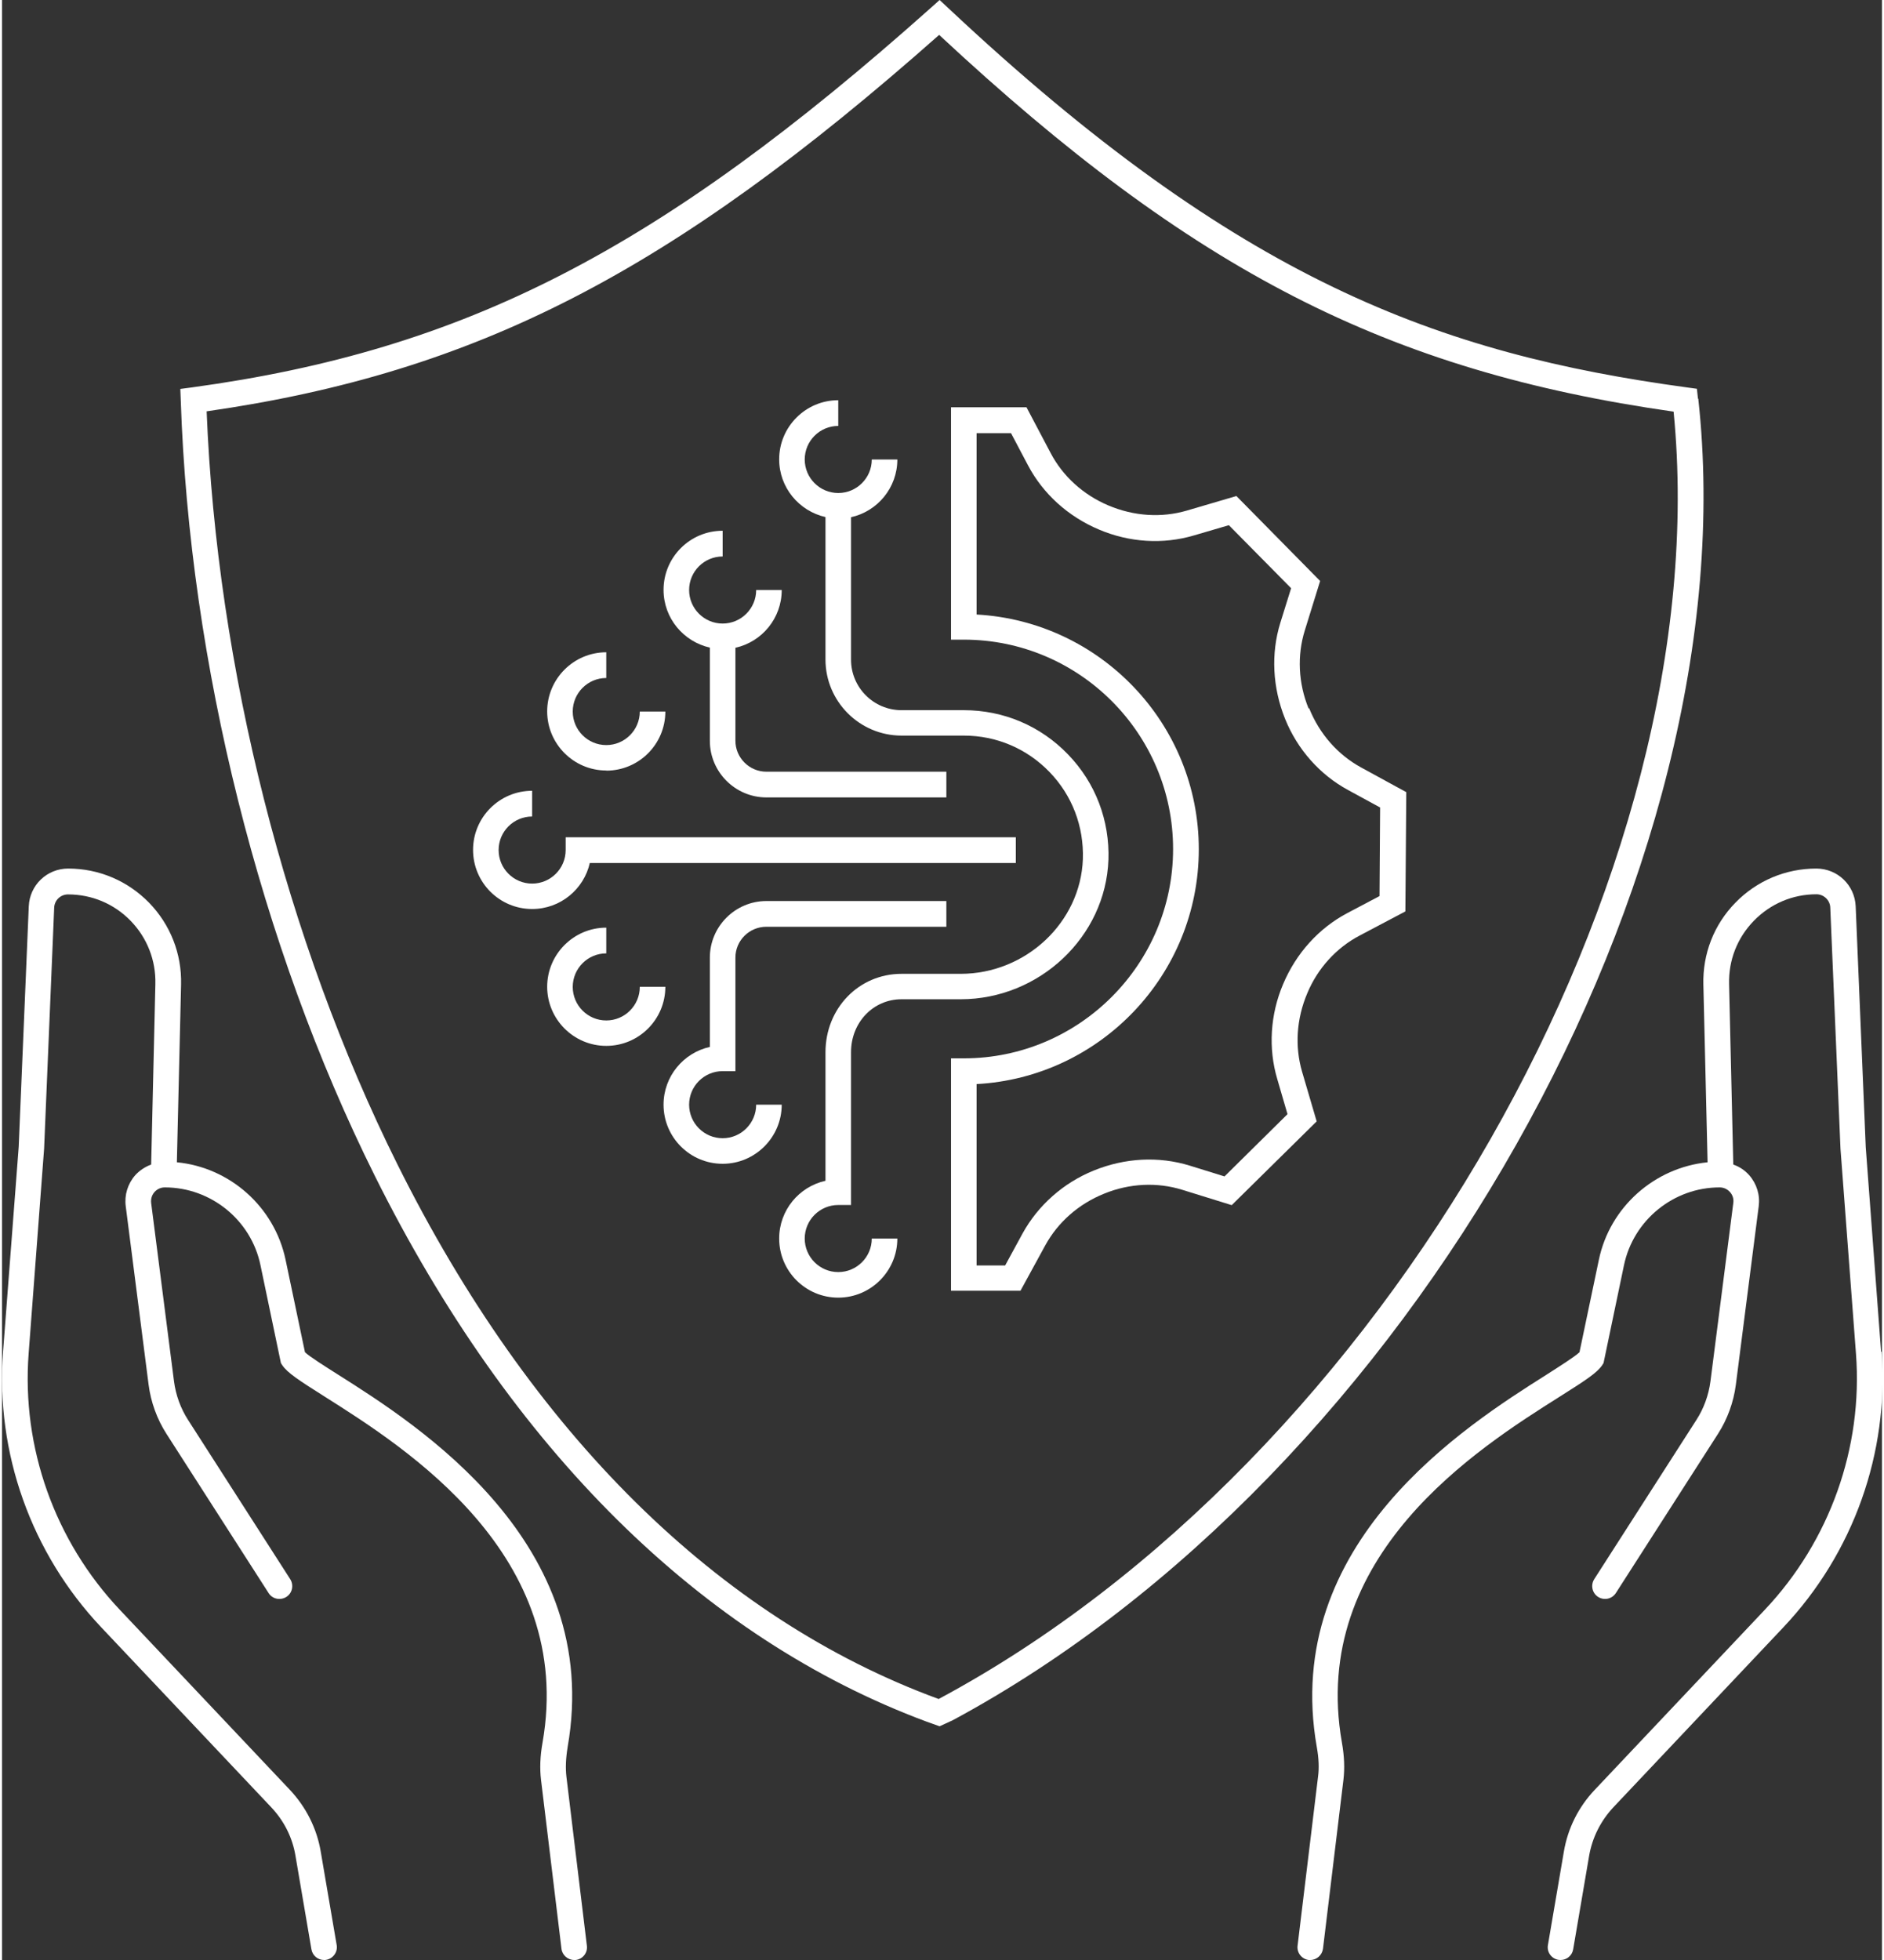
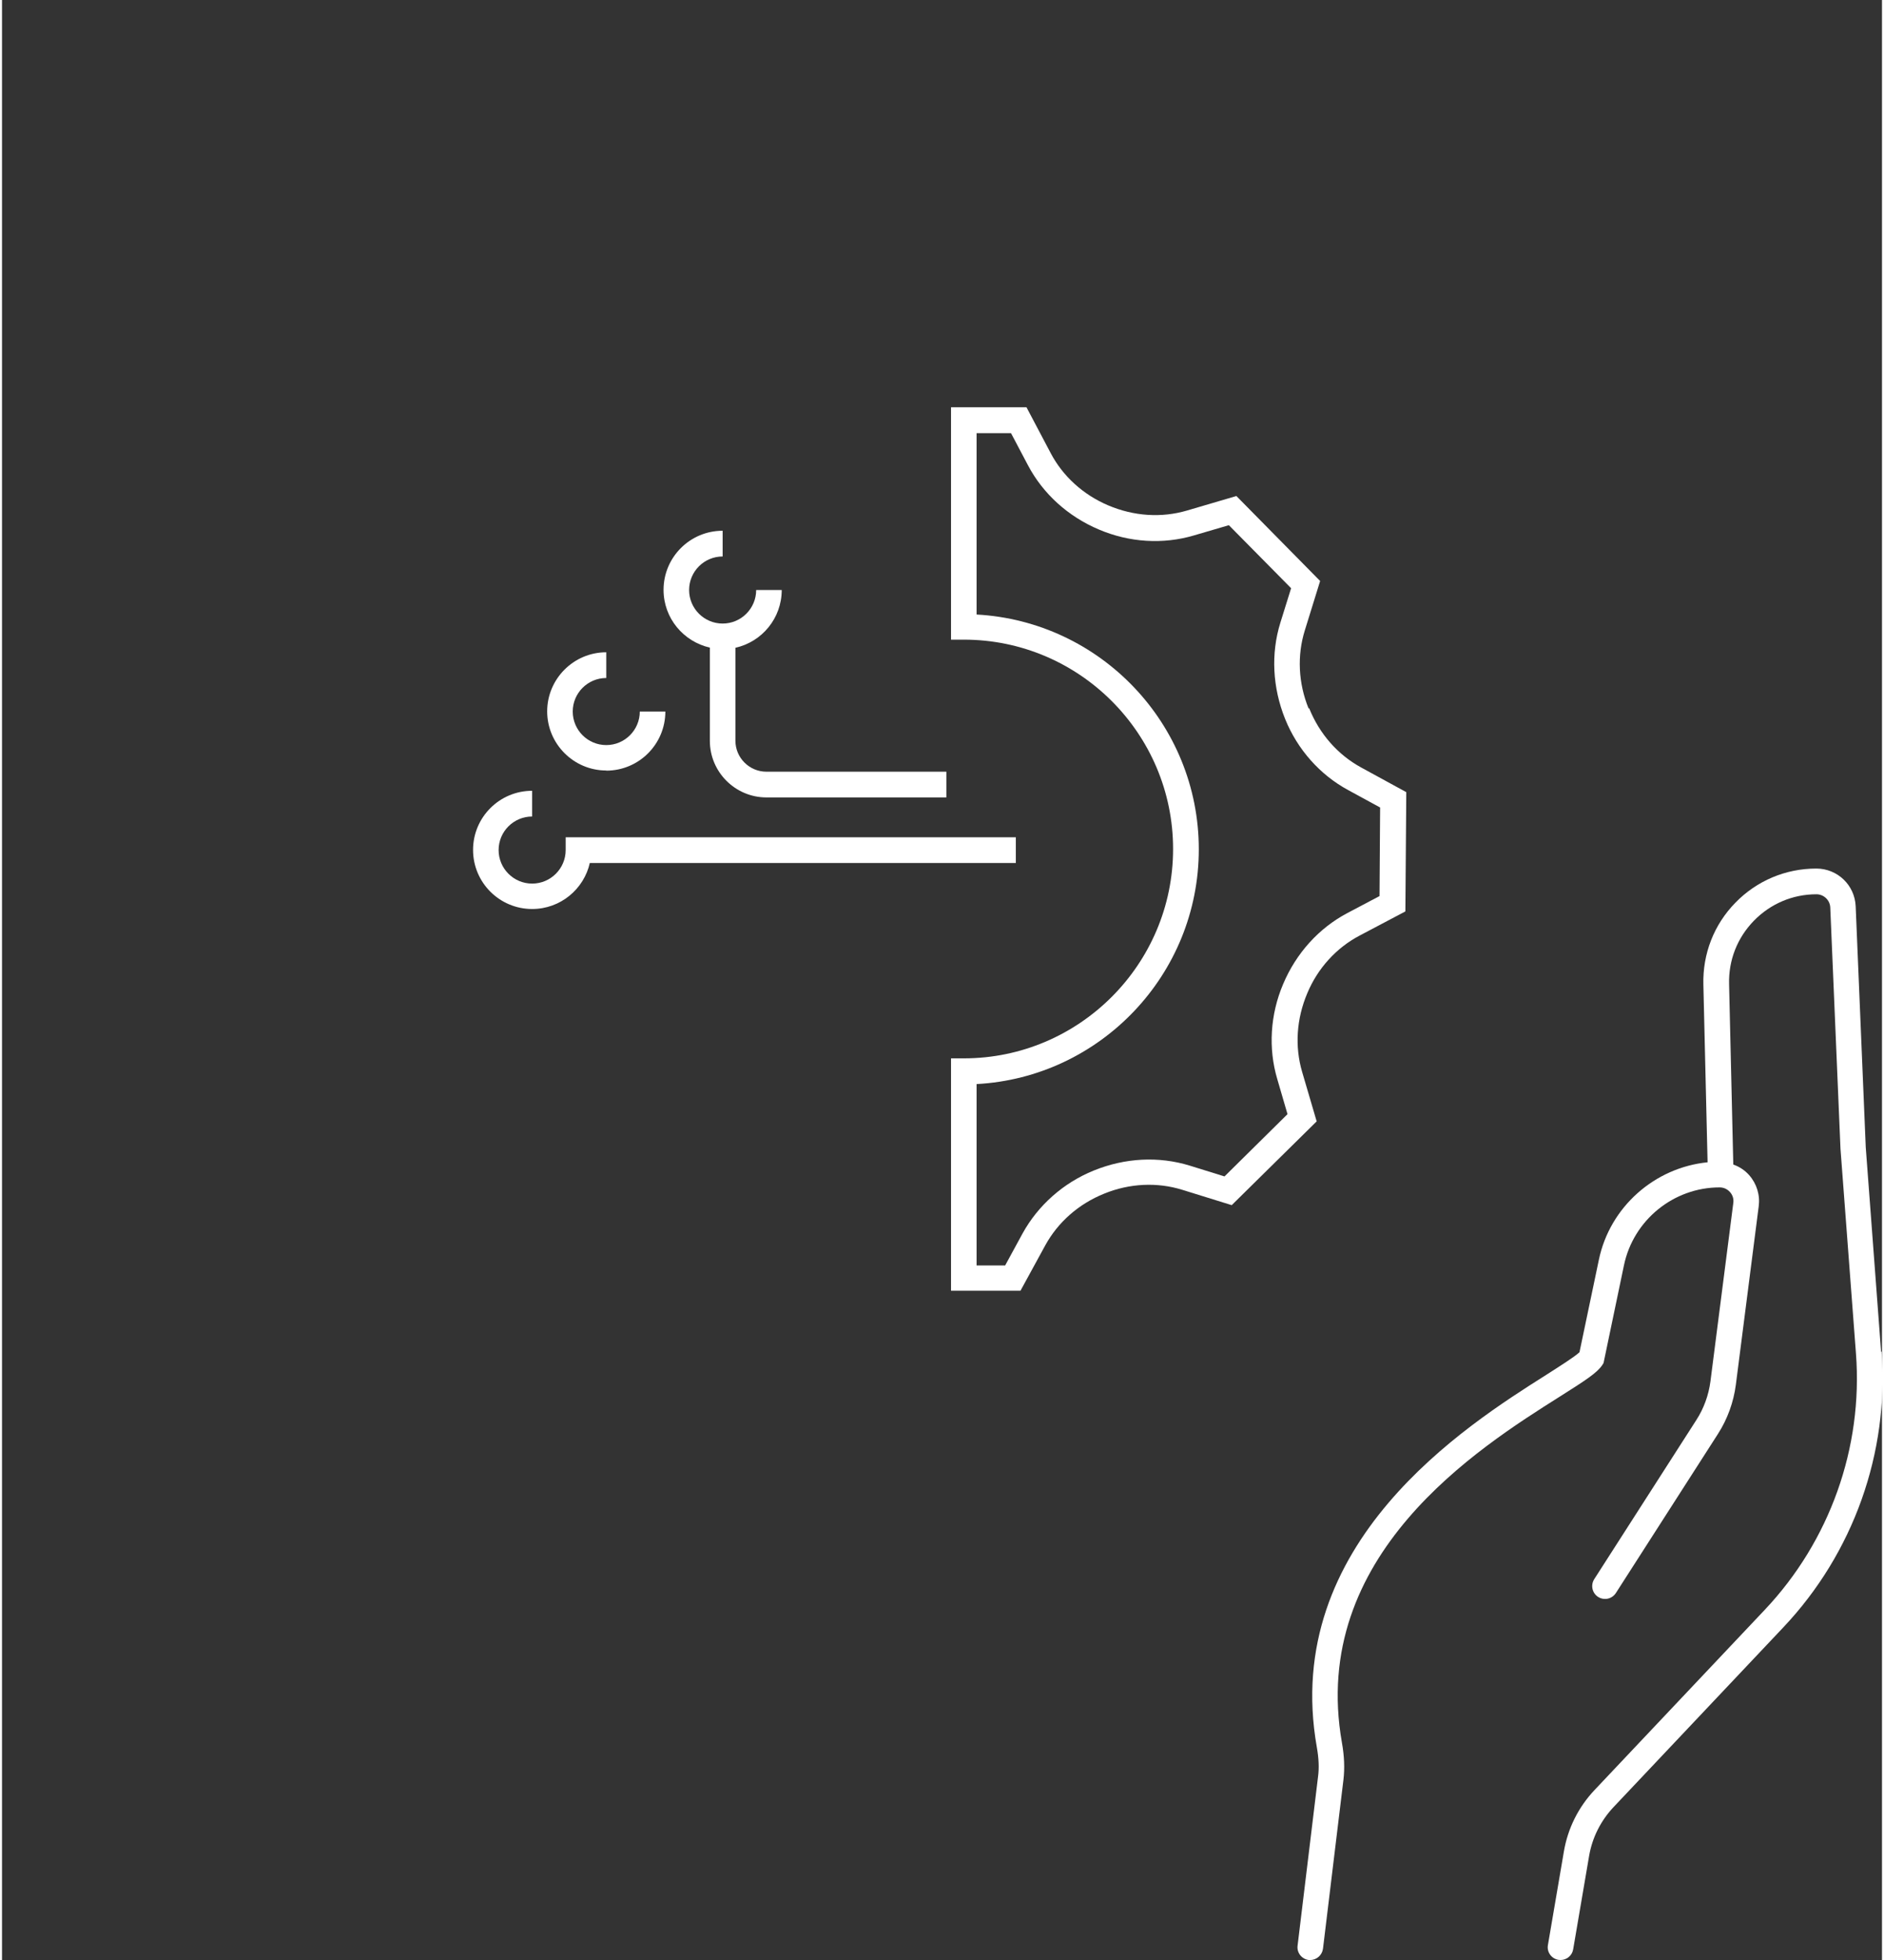
<svg xmlns="http://www.w3.org/2000/svg" id="Layer_1" data-name="Layer 1" viewBox="0 0 125.04 130.32" width="125" height="130">
  <rect x="0" y="0" width="125.04" height="130.32" fill="#333333" stroke="none" />
  <defs>
    <style>
      .cls-1 {
        fill: #fff;
      }
    </style>
  </defs>
  <path class="cls-1" d="M86.9,47.1c-.68-1.67-.77-3.51-.25-5.18l1.02-3.29-5.57-5.65-3.3.97c-1.68.49-3.51.38-5.23-.35-1.65-.7-3.01-1.93-3.82-3.47l-1.61-3.05h-5.02v15.45h.85c7.68,0,13.92,6.25,13.92,13.92s-6.25,13.92-13.92,13.92h-.85v15.45h4.62l1.65-3.02c.84-1.53,2.21-2.75,3.93-3.44,1.67-.68,3.51-.77,5.18-.25l3.29,1.02,5.65-5.57-.97-3.3c-.49-1.68-.38-3.51.35-5.23.69-1.65,1.93-3.01,3.47-3.82l3.05-1.61.06-7.93-3.02-1.65c-1.53-.84-2.75-2.21-3.44-3.93ZM91.62,59.58l-2.14,1.13c-1.89,1-3.4,2.66-4.27,4.72-.86,2.02-1,4.27-.39,6.32l.68,2.33-4.19,4.14-2.32-.72c-2.05-.63-4.29-.52-6.38.33-2.02.82-3.7,2.31-4.73,4.18l-1.16,2.13h-1.9v-12.06c8.22-.44,14.78-7.27,14.78-15.61s-6.55-15.16-14.78-15.61v-12.06h2.29l1.13,2.14c1,1.89,2.66,3.4,4.72,4.27,2.02.86,4.26,1,6.32.39l2.32-.68,4.14,4.19-.72,2.31c-.63,2.04-.52,4.29.32,6.38.82,2.03,2.31,3.71,4.19,4.73l2.13,1.16-.04,5.89Z" />
-   <path class="cls-1" d="M73.59,57.19c.09-2.64-.86-5.14-2.69-7.03-1.83-1.9-4.29-2.94-6.93-2.94h-4.14c-1.85,0-3.36-1.5-3.36-3.36v-9.47c1.76-.39,3.08-1.96,3.08-3.84h-1.7c0,1.23-1,2.23-2.23,2.23s-2.23-1-2.23-2.23,1-2.23,2.23-2.23v-1.71c-2.17,0-3.93,1.77-3.93,3.93,0,1.88,1.32,3.44,3.08,3.84v9.47c0,2.79,2.27,5.06,5.06,5.06h4.14c2.17,0,4.19.86,5.7,2.42,1.51,1.56,2.29,3.62,2.22,5.79-.15,4.21-3.8,7.63-8.13,7.63h-3.93c-2.84,0-5.06,2.29-5.06,5.22v8.54c-1.76.39-3.08,1.96-3.08,3.84,0,2.17,1.76,3.93,3.93,3.93s3.93-1.77,3.93-3.93h-1.7c0,1.23-1,2.23-2.23,2.23s-2.23-1-2.23-2.23,1-2.23,2.23-2.23h.85v-10.16c0-1.97,1.47-3.52,3.36-3.52h3.93c5.24,0,9.65-4.16,9.83-9.28Z" />
  <path class="cls-1" d="M39.1,57.38h28.33v-1.71h-29.94v.85c0,1.23-1,2.23-2.23,2.23s-2.23-1-2.23-2.23,1-2.23,2.23-2.23v-1.71c-2.17,0-3.93,1.76-3.93,3.93s1.76,3.93,3.93,3.93c1.88,0,3.45-1.32,3.84-3.08Z" />
-   <path class="cls-1" d="M50.16,73.45c0,1.23-1,2.23-2.23,2.23s-2.23-1-2.23-2.23,1-2.23,2.23-2.23h.85v-7.55c0-1.13.92-2.05,2.06-2.05h11.97v-1.71h-11.97c-2.07,0-3.76,1.69-3.76,3.76v5.94c-1.76.39-3.08,1.96-3.08,3.84,0,2.17,1.76,3.93,3.93,3.93s3.93-1.77,3.93-3.93h-1.7Z" />
  <path class="cls-1" d="M47.08,43.08v6.18c0,2.07,1.69,3.76,3.76,3.76h11.97v-1.71h-11.97c-1.13,0-2.06-.92-2.06-2.06v-6.18c1.76-.39,3.08-1.96,3.08-3.84h-1.7c0,1.23-1,2.23-2.23,2.23s-2.23-1-2.23-2.23,1-2.23,2.23-2.23v-1.71c-2.17,0-3.93,1.76-3.93,3.93,0,1.88,1.32,3.44,3.08,3.84Z" />
  <path class="cls-1" d="M40.19,51.24c2.17,0,3.93-1.76,3.93-3.93h-1.7c0,1.23-1,2.23-2.23,2.23s-2.23-1-2.23-2.23,1-2.23,2.23-2.23v-1.71c-2.17,0-3.93,1.77-3.93,3.93s1.76,3.93,3.93,3.93Z" />
-   <path class="cls-1" d="M42.42,65.62c0,1.23-1,2.23-2.23,2.23s-2.23-1-2.23-2.23,1-2.23,2.23-2.23v-1.71c-2.17,0-3.93,1.77-3.93,3.93s1.76,3.93,3.93,3.93,3.93-1.76,3.93-3.93h-1.7Z" />
-   <path class="cls-1" d="M112.8,26.51l-.07-.66-.66-.09c-16.49-2.25-29.82-7.1-49.14-25.23l-.57-.53-.58.52C43.65,16.68,30.78,23.28,12.62,25.76l-.76.1.03.77c.58,17.46,5.28,36.25,12.9,51.54,9.06,18.2,21.75,30.74,36.7,36.3l.87.31.87-.4c30.38-16.34,53.06-56.45,49.59-87.88ZM62.28,112.96c-14.63-5.37-27.07-17.65-35.98-35.54-7.4-14.86-12.01-33.06-12.69-50.07,17.95-2.58,30.86-9.22,48.72-25.03,16.87,15.71,29.8,22.34,48.85,25.05,3.02,30.75-19.21,69.71-48.89,85.6Z" />
-   <path class="cls-1" d="M37.62,116.16c2.39-13.59-9.97-21.41-15.25-24.75-.9-.57-1.9-1.2-2.22-1.5l-1.29-6.15c-.74-3.52-3.71-6.14-7.23-6.48l.28-11.82c.05-2.04-.71-3.98-2.13-5.44-1.43-1.46-3.34-2.27-5.38-2.27-1.41,0-2.56,1.1-2.62,2.51l-.67,15.99L.07,89.87c-.51,6.72,1.87,13.4,6.53,18.33l11.31,11.97c.85.9,1.41,2.01,1.61,3.23l1.06,6.21c.07.42.43.71.84.71.05,0,.1,0,.14-.01.46-.08.78-.52.7-.98l-1.06-6.21c-.26-1.55-.98-2.97-2.05-4.11l-11.31-11.97c-4.33-4.58-6.54-10.79-6.07-17.03l1.03-13.64.67-16.02c.02-.49.42-.88.92-.88,1.58,0,3.06.62,4.16,1.75,1.1,1.13,1.69,2.63,1.65,4.21l-.28,12c-.4.15-.77.39-1.06.71-.5.57-.73,1.32-.63,2.07l1.52,11.86c.15,1.16.56,2.29,1.19,3.27l6.79,10.58c.25.4.78.51,1.18.26.4-.25.51-.78.26-1.18l-6.79-10.58c-.5-.77-.82-1.66-.94-2.57l-1.52-11.86c-.03-.27.04-.52.22-.73.18-.2.42-.31.69-.31,3.06,0,5.74,2.17,6.36,5.17l1.36,6.51.09.14c.34.51,1.11,1.01,2.82,2.09,5.41,3.42,16.68,10.54,14.49,23.01-.16.9-.19,1.71-.1,2.47l1.36,11.23c.05.43.42.75.85.75.03,0,.07,0,.1,0,.47-.06.8-.48.74-.95l-1.36-11.23c-.07-.59-.04-1.24.08-1.97Z" />
  <path class="cls-1" d="M124.98,89.87l-1.02-13.59-.67-16.02c-.06-1.41-1.21-2.51-2.62-2.51-2.04,0-3.96.81-5.38,2.27-1.43,1.46-2.18,3.4-2.13,5.44l.28,11.82c-3.52.35-6.5,2.97-7.23,6.48l-1.29,6.15c-.33.31-1.33.94-2.22,1.51-5.28,3.34-17.65,11.15-15.25,24.75.13.73.16,1.38.08,1.97l-1.36,11.23c-.06.47.28.89.74.95.03,0,.07,0,.1,0,.43,0,.79-.32.85-.75l1.36-11.23c.09-.76.06-1.57-.1-2.47-2.2-12.47,9.07-19.59,14.49-23.01,1.71-1.08,2.48-1.58,2.82-2.09l.09-.14,1.36-6.51c.63-3,3.3-5.17,6.36-5.17.27,0,.51.11.69.31.18.2.26.46.22.73l-1.52,11.86c-.12.91-.44,1.8-.94,2.57l-6.79,10.58c-.25.4-.14.92.26,1.18.4.25.92.14,1.18-.26l6.79-10.58c.63-.98,1.04-2.11,1.19-3.27l1.52-11.86c.1-.75-.13-1.5-.63-2.07-.29-.33-.66-.57-1.06-.71l-.28-12c-.04-1.58.54-3.07,1.65-4.21,1.1-1.13,2.58-1.76,4.16-1.76.49,0,.9.39.92.88l.68,16.05,1.03,13.62c.47,6.24-1.74,12.45-6.07,17.03l-11.31,11.97c-1.08,1.14-1.79,2.56-2.05,4.11l-1.06,6.21c-.08.46.23.9.7.98.05,0,.1.01.14.01.41,0,.77-.29.84-.71l1.06-6.21c.21-1.22.77-2.33,1.61-3.23l11.31-11.97c4.66-4.93,7.04-11.61,6.53-18.33Z" />
</svg>